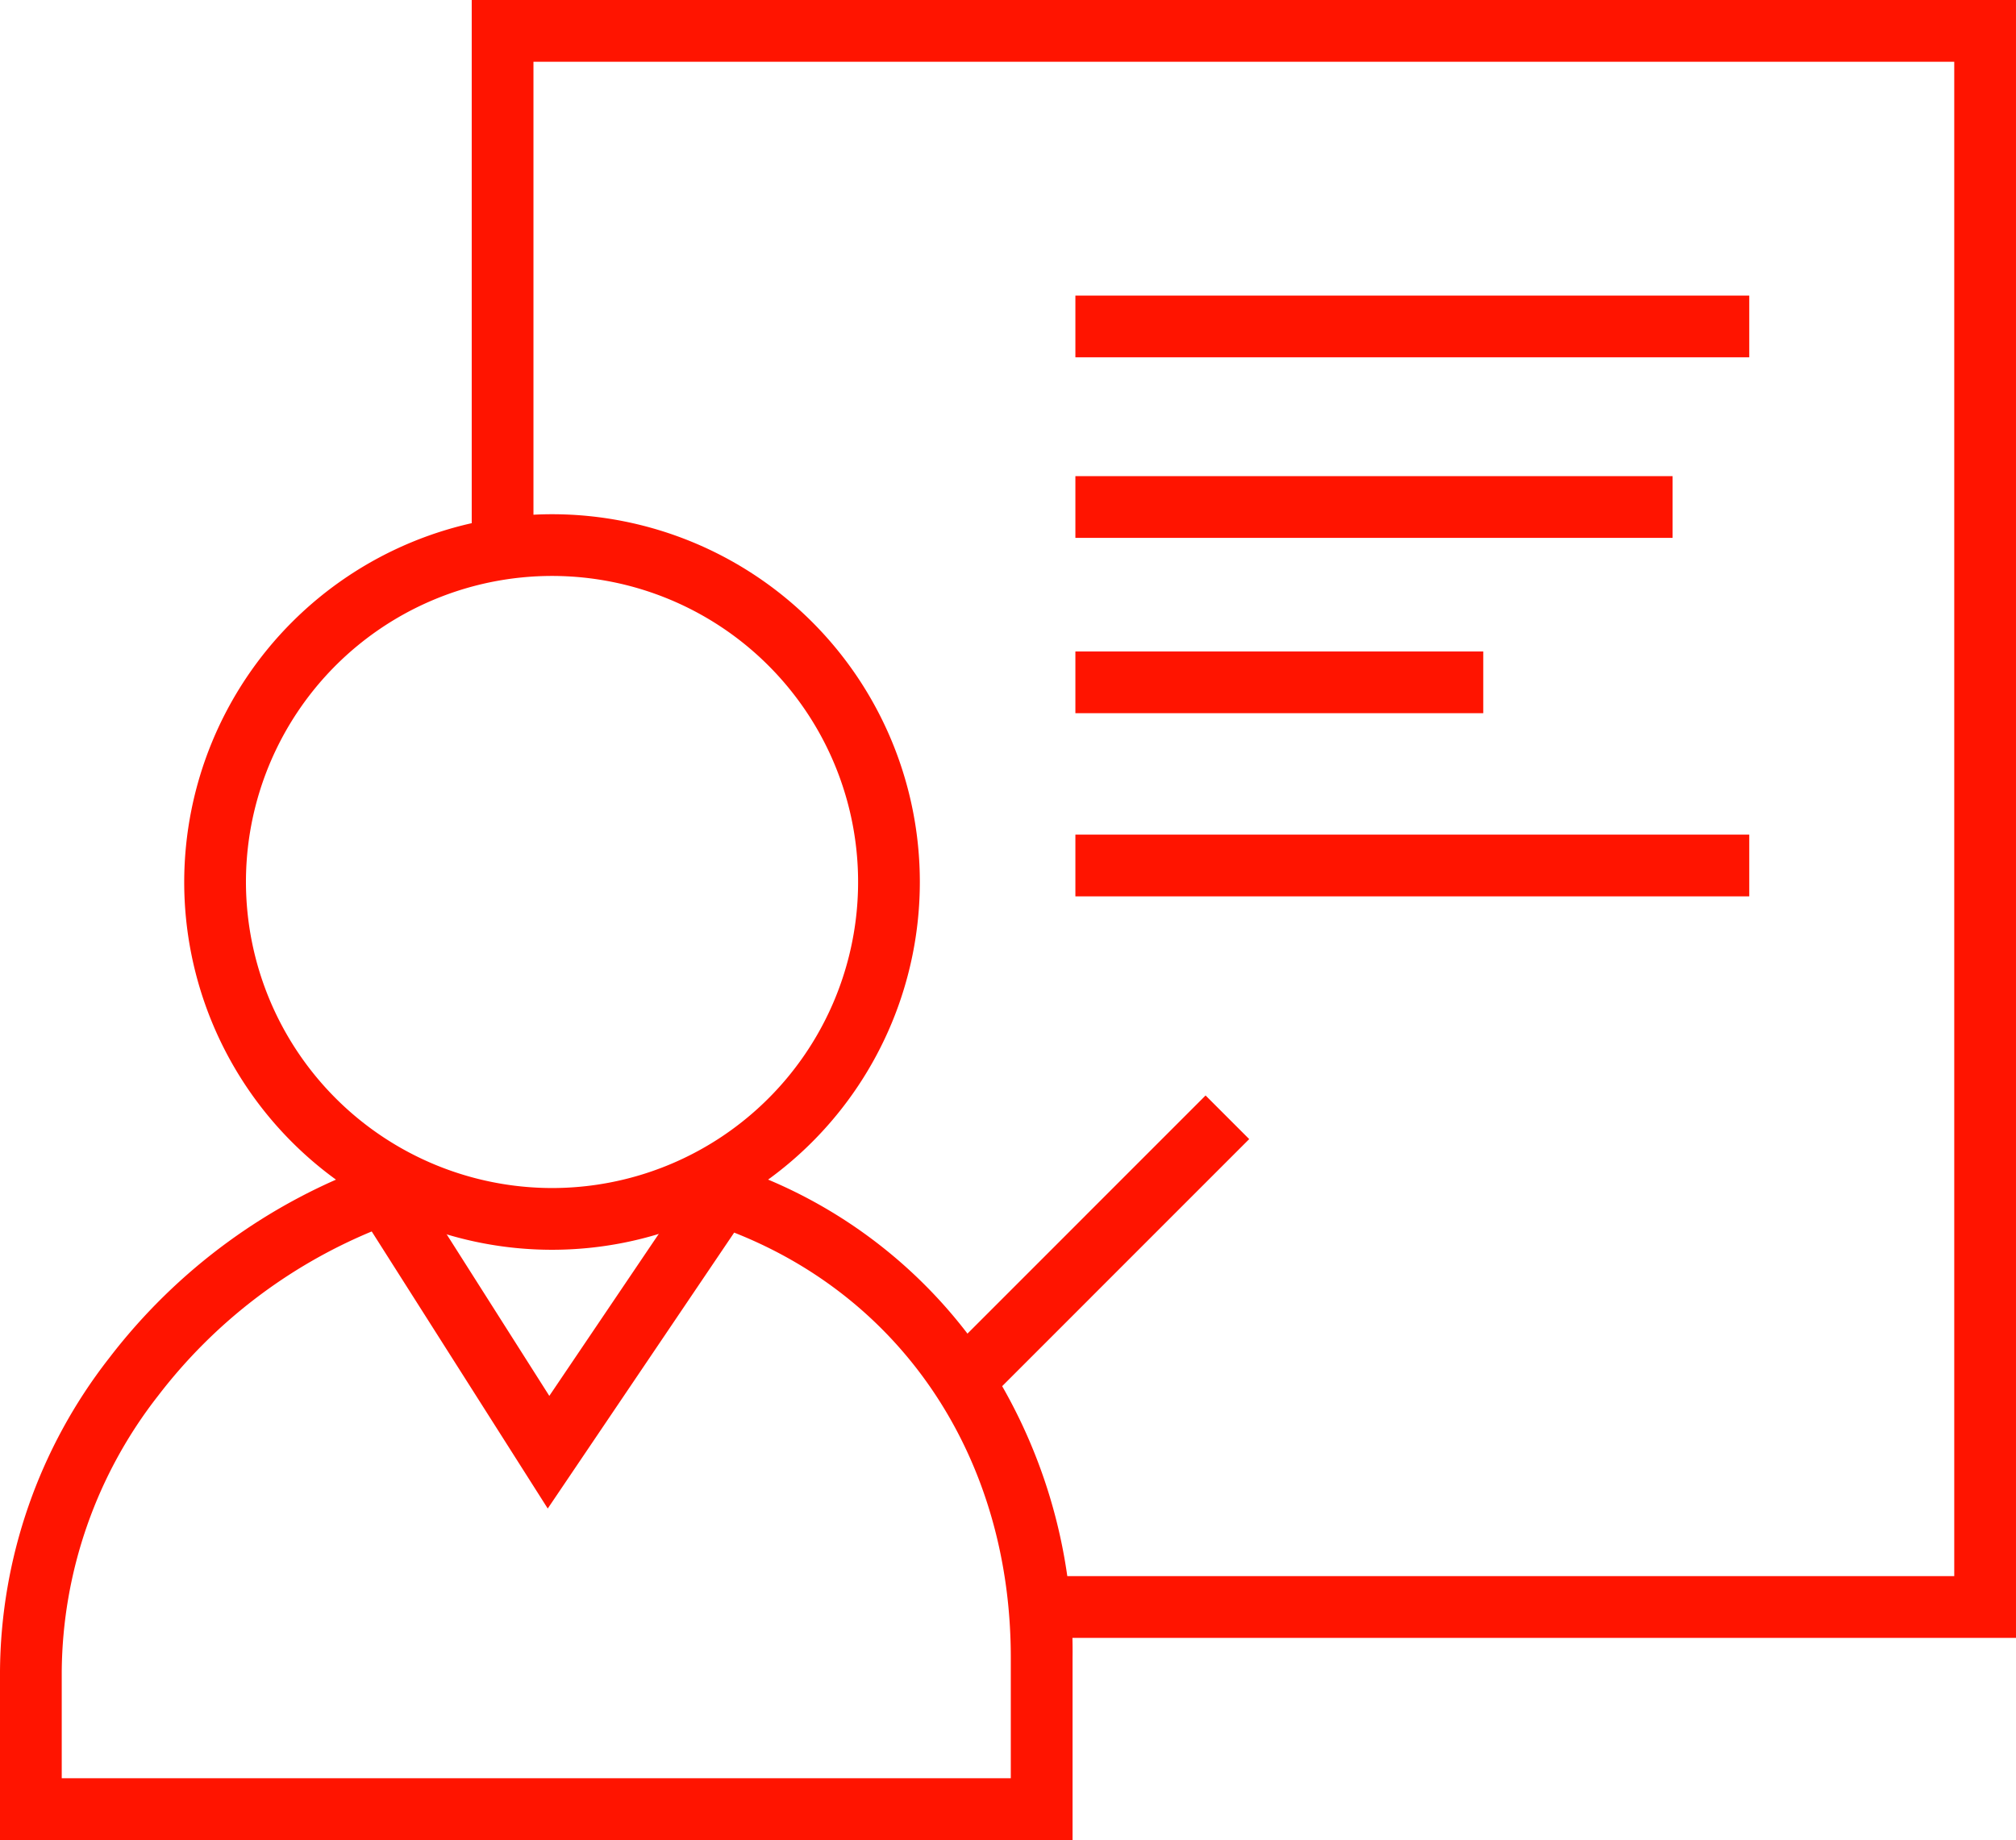
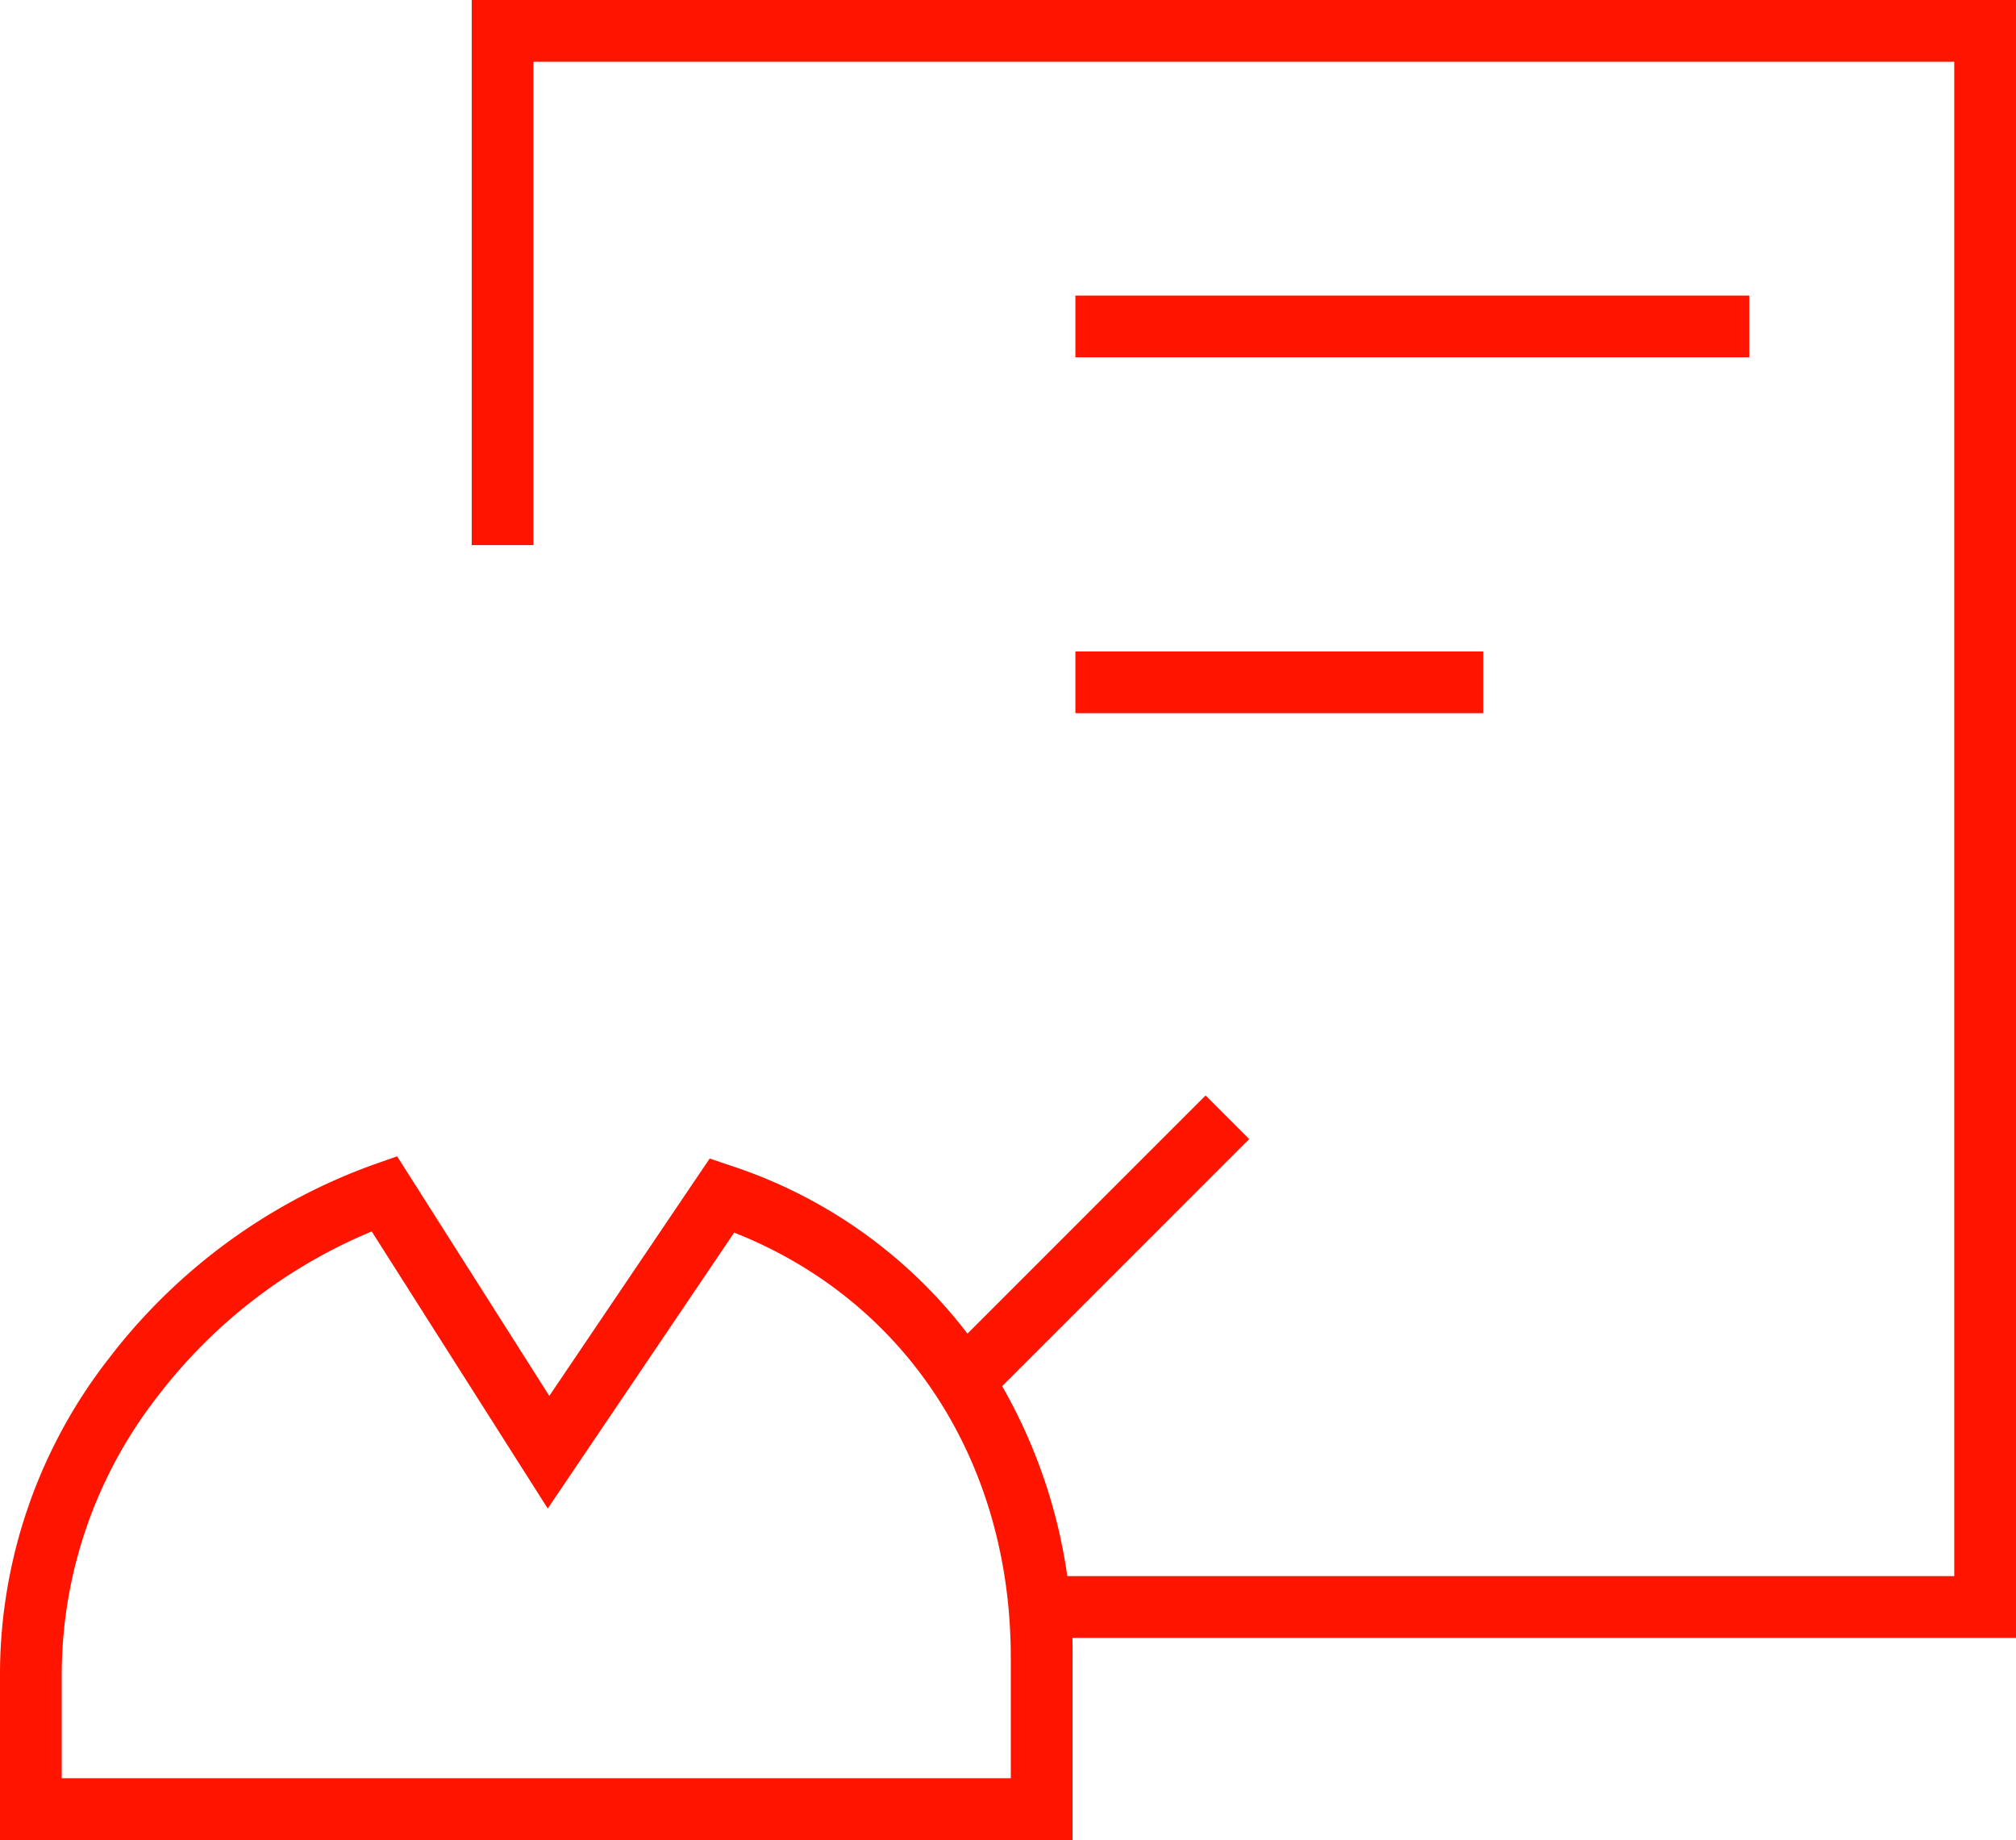
<svg xmlns="http://www.w3.org/2000/svg" id="Groupe_900" data-name="Groupe 900" width="198.732" height="181.404" viewBox="0 0 198.732 181.404">
  <path id="Tracé_1735" data-name="Tracé 1735" d="M314.116,1933.541H217.075v-6.086H308.03v-149.3H167.972v47.653h-6.086v-53.74H314.116Z" transform="translate(-115.385 -1772.066)" fill="#ff1400" />
-   <path id="Ellipse_76" data-name="Ellipse 76" d="M35.508-.75A36.258,36.258,0,1,1-.75,35.508,36.3,36.3,0,0,1,35.508-.75Zm0,66.429A30.172,30.172,0,1,0,5.336,35.508,30.206,30.206,0,0,0,35.508,65.679Z" transform="translate(18.909 51.447)" fill="#ff1400" />
  <path id="Tracé_1736" data-name="Tracé 1736" d="M189.575,1800.163l15,23.618,15.808-23.4,2.2.741a48.321,48.321,0,0,1,24.534,18.333,52.593,52.593,0,0,1,9.038,30.119v17.991H150.425v-16.615a50.7,50.7,0,0,1,10.762-30.9,57.267,57.267,0,0,1,26.1-19.084Zm14.845,34.722-17.351-27.316a51.276,51.276,0,0,0-21.044,16.179,44.668,44.668,0,0,0-9.514,27.2v10.529h93.556v-11.9c0-19.387-10.386-35.232-27.269-41.895Z" transform="translate(-150.425 -1686.162)" fill="#ff1400" />
  <path id="Ligne_253" data-name="Ligne 253" d="M66.429,5.336H0V-.75H66.429Z" transform="translate(106.009 29.891)" fill="#ff1400" />
-   <path id="Ligne_254" data-name="Ligne 254" d="M58.872,5.336H0V-.75H58.872Z" transform="translate(106.009 47.692)" fill="#ff1400" />
-   <path id="Ligne_255" data-name="Ligne 255" d="M66.429,5.336H0V-.75H66.429Z" transform="translate(106.009 83.034)" fill="#ff1400" />
+   <path id="Ligne_254" data-name="Ligne 254" d="M58.872,5.336H0H58.872Z" transform="translate(106.009 47.692)" fill="#ff1400" />
  <path id="Ligne_256" data-name="Ligne 256" d="M3.773,29.563l-4.3-4.3L25.259-.53l4.3,4.3Z" transform="translate(93.583 108.531)" fill="#ff1400" />
  <path id="Ligne_257" data-name="Ligne 257" d="M40.207,5.336H0V-.75H40.207Z" transform="translate(106.009 64.976)" fill="#ff1400" />
</svg>